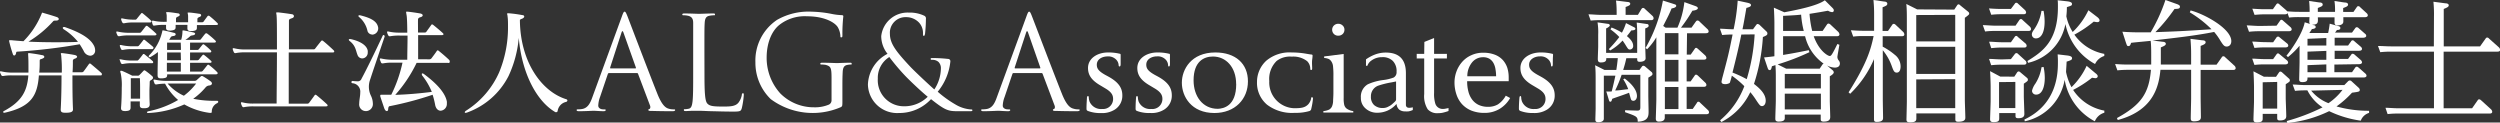
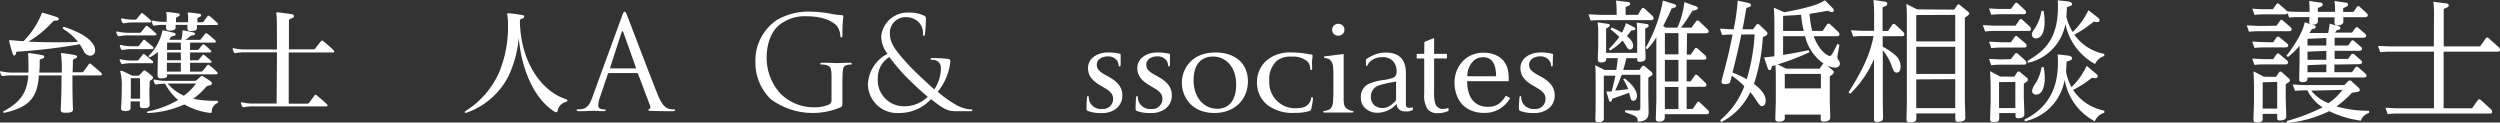
<svg xmlns="http://www.w3.org/2000/svg" viewBox="0 0 460.38 22.56">
  <rect x="0" y="0" width="460.38" height="22.56" fill="#333333" stroke="none" />
  <defs>
    <style>.cls-1{fill:#fff;}</style>
  </defs>
  <title>footer_logo</title>
  <g id="レイヤー_2" data-name="レイヤー 2">
    <g id="レイヤー_1-2" data-name="レイヤー 1">
      <path class="cls-1" d="M301.62,2.74l.65-1.07c.1-.14.17-.21.32-.21a.46.46,0,0,1,.31.17l1.39,1.28a.62.62,0,0,1,.22.44c0,.36-.34.36-.51.36h-9.17a17.3,17.3,0,0,0-1.9.08l-.41-1.15c.7,0,1.46.1,2.43.1h2.76c0-.87,0-1.77-.12-2.64l2.09.26c.22,0,.53.08.53.32s-.12.34-.85.61V2.74Zm-2.43,11.72c.58.44,2.26,1.77,2.26,3.23,0,.43-.24.87-.66.87s-.46-.32-.51-.48-.24-.88-.29-1c-.43.2-2.62.92-3.1,1.12-.1.36-.15.53-.34.53s-.22-.14-.32-.48l-.43-1.41a7.24,7.24,0,0,0,1,0c.34-1.35.41-1.67.68-2.91h-2.13v6c0,.3,0,1.63,0,1.92,0,.66-.89.66-1,.66-.56,0-.56-.29-.56-.51s.05-1.73.05-2.07V14.63c0-.73,0-1.87-.1-2.62l1.73.87h2.18c.12-.82.19-1.26.27-2.18H295.8c0,.39,0,.8-1,.8-.39,0-.56-.17-.56-.63s.07-2,.07-2.35V6.41a11.85,11.85,0,0,0-.12-2.29l1.89.27c.17,0,.37.1.37.29s-.44.46-.68.56V9.73h5.72V6.43a21,21,0,0,0-.09-2.28l1.86.27c.17,0,.34.09.34.31s-.14.32-.63.51V8.35c0,.36.07,2.25.07,2.37,0,.54-.63.66-1.09.66s-.46-.22-.46-.66h-2a21.05,21.05,0,0,1-.58,2.16h3l.44-.6a.36.36,0,0,1,.26-.17.58.58,0,0,1,.32.12l1.17,1a.5.5,0,0,1,.21.37c0,.17,0,.26-.77.7v3.27c0,.44.05,2.55.05,3,0,.82-.08,1.77-2,1.84,0-.95-.22-1-2.33-1.75v-.36l2.25.07c.39,0,.56-.12.56-.6v-6h-3.44a24.93,24.93,0,0,1-1.19,2.89c.68,0,1.11-.1,2.4-.24a9,9,0,0,0-.92-1.82Zm-2.93-5.41a21.82,21.82,0,0,0,1.94-2.23,10.65,10.65,0,0,0-1.63-1.41l.2-.34a10.61,10.61,0,0,1,1.91.95,9.61,9.61,0,0,0,.75-1.77l1.36.7c.25.12.37.19.37.36s-.24.29-.75.29c-.34.47-.54.71-.81,1.05,1.07.87,1.15,1.5,1.15,1.77a.62.62,0,0,1-.59.7c-.29,0-.36-.12-.7-.65a11,11,0,0,0-.66-1,9.57,9.57,0,0,1-2.28,1.82Zm14.36,1h.73l.7-1c.1-.14.15-.24.29-.24s.22.1.34.19L314,10.19a.76.76,0,0,1,.24.46c0,.32-.34.34-.56.34h-3.08v4h.73l.7-1c.1-.15.15-.24.29-.24s.22.07.37.19L314,15.19a.65.65,0,0,1,.24.43c0,.34-.34.37-.53.37h-3.11v4.07h1.12l.75-1.09c.07-.14.14-.24.29-.24s.22.07.36.22l1.39,1.31a.59.59,0,0,1,.21.41c0,.36-.36.36-.53.36h-7.62v.61c0,.56-.43.75-1.11.75-.49,0-.54-.31-.54-.58,0-.07.1-3,.1-3.52V6.87a11.59,11.59,0,0,1-1.7,2.2l-.29-.24A27,27,0,0,0,306.23.1l1.89.6c.46.15.56.17.56.39s-.39.41-.85.46c-.41,1-.63,1.43-1.55,3.23l.46.32h2.16A16.09,16.09,0,0,0,310.18.39l1.9.68c.38.14.58.22.58.46s-.54.41-1,.44a30.19,30.19,0,0,1-2.11,3.13h1.94L312.27,4c.1-.12.17-.22.32-.22A.5.5,0,0,1,313,4l1.41,1.34a.67.67,0,0,1,.24.44c0,.31-.34.34-.54.34h-3.44Zm-1.53-3.95h-2.5V10h2.5Zm0,4.92h-2.5v4h2.5Zm0,5h-2.5v4.07h2.5Z" />
-       <path class="cls-1" d="M323.36,4.66c.15-.2.19-.24.34-.24a.76.76,0,0,1,.41.24L325.3,5.8a.47.47,0,0,1,.17.36c0,.29-.15.37-.83.66A34.45,34.45,0,0,1,323,15.45c.8.64,2.16,1.7,2.16,3.09,0,.7-.37,1-.68,1s-.44-.12-1.26-1.38a12.94,12.94,0,0,0-.9-1.19A11.94,11.94,0,0,1,317,22.47l-.24-.32a15.09,15.09,0,0,0,4.46-6.28,16.3,16.3,0,0,0-2.31-1.94c0,.21-.33,1.23-.36,1.31s-.46.26-.8.26c-.58,0-.73-.19-.73-.46a7.9,7.9,0,0,1,.2-.9c1-3.76,1.11-4.17,1.84-7.78a18,18,0,0,0-1.92.09l-.41-1.16c.78,0,1.46.1,2.52.1A37.61,37.61,0,0,0,320,.12l1.72.37c.54.12.73.24.73.46s-.26.36-.85.51c-.19,1.11-.53,3.1-.72,3.93h1.94Zm-2.69,1.7c-.61,3-1.22,5.38-1.63,7a20.63,20.63,0,0,1,2.62,1.22,34.8,34.8,0,0,0,1.46-8.25Zm8,14.75v.58c0,.27,0,.7-1.14.7-.58,0-.6-.29-.6-.55,0-.54.09-2.82.09-3.3V14.39c0-.85,0-1.41-.07-2.4l-.65.21c-.1.49-.17.71-.42.71s-.31-.25-.43-.58l-.59-1.75c1-.1,1.34-.15,1.9-.22V4.2c0-.66-.05-2-.1-2.79l1.92.85c2.23-.42,6.06-1.17,7.47-2.21l1.38,1.38c.2.2.27.32.27.49a.3.3,0,0,1-.34.31,1.71,1.71,0,0,1-.73-.26c-1.29.24-1.41.26-3.4.58a18.71,18.71,0,0,0,.49,3.15h1.92l.77-1.14c.1-.14.17-.22.32-.22a.61.61,0,0,1,.34.17l1.45,1.36a.85.85,0,0,1,.22.44c0,.36-.36.36-.53.36H334c1,2.79,2.66,3.64,2.93,3.64s.39-.1,1.43-2.21l.37.15c-.12.73-.37,2.06-.37,2.21a1,1,0,0,0,.25.68.9.9,0,0,1,.21.53c0,.63-.51.78-.94.78a3.37,3.37,0,0,1-1.43-.39l1,.85a.55.55,0,0,1,.24.41c0,.32-.58.63-.73.73v4.56c0,.17.08,2.62.08,2.93,0,.47-.2.85-1.22.85-.53,0-.53-.24-.53-.53v-.75Zm6.43-8.47.49-.73a.44.44,0,0,1,.24-.19,8.6,8.6,0,0,1-3.42-5.05h-4.05v3.45c2-.34,2.28-.39,4.73-.88l.12.37a42.67,42.67,0,0,1-5.85,2.25l1.56.78ZM332.17,5.7a16.57,16.57,0,0,1-.49-3c-.95.1-1.45.12-3.32.22V5.7Zm3.15,10.58V13.61h-6.65v2.67Zm0,3.86V17.25h-6.65v2.89Z" />
+       <path class="cls-1" d="M323.36,4.66c.15-.2.19-.24.34-.24a.76.76,0,0,1,.41.24L325.3,5.8a.47.47,0,0,1,.17.36c0,.29-.15.37-.83.66A34.45,34.45,0,0,1,323,15.45c.8.64,2.16,1.7,2.16,3.09,0,.7-.37,1-.68,1s-.44-.12-1.26-1.38a12.94,12.94,0,0,0-.9-1.19A11.94,11.94,0,0,1,317,22.47l-.24-.32a15.09,15.09,0,0,0,4.46-6.28,16.3,16.3,0,0,0-2.31-1.94c0,.21-.33,1.23-.36,1.31s-.46.26-.8.26c-.58,0-.73-.19-.73-.46a7.9,7.9,0,0,1,.2-.9c1-3.76,1.11-4.17,1.84-7.78a18,18,0,0,0-1.92.09l-.41-1.16c.78,0,1.46.1,2.52.1A37.61,37.61,0,0,0,320,.12l1.72.37c.54.12.73.24.73.46s-.26.36-.85.51c-.19,1.11-.53,3.1-.72,3.93h1.94Zm-2.69,1.7c-.61,3-1.22,5.38-1.63,7a20.63,20.63,0,0,1,2.62,1.22,34.8,34.8,0,0,0,1.46-8.25Zm8,14.75v.58c0,.27,0,.7-1.14.7-.58,0-.6-.29-.6-.55,0-.54.09-2.82.09-3.3V14.39c0-.85,0-1.41-.07-2.4l-.65.21c-.1.49-.17.71-.42.71s-.31-.25-.43-.58l-.59-1.75c1-.1,1.34-.15,1.9-.22V4.2c0-.66-.05-2-.1-2.79l1.92.85c2.23-.42,6.06-1.17,7.47-2.21l1.38,1.38c.2.2.27.32.27.49a.3.3,0,0,1-.34.31,1.71,1.71,0,0,1-.73-.26c-1.29.24-1.41.26-3.4.58a18.71,18.71,0,0,0,.49,3.15h1.92l.77-1.14c.1-.14.17-.22.32-.22a.61.61,0,0,1,.34.17l1.45,1.36a.85.85,0,0,1,.22.44c0,.36-.36.36-.53.36H334c1,2.79,2.66,3.64,2.93,3.64s.39-.1,1.43-2.21l.37.15c-.12.73-.37,2.06-.37,2.21a1,1,0,0,0,.25.68.9.9,0,0,1,.21.53c0,.63-.51.78-.94.78a3.37,3.37,0,0,1-1.43-.39l1,.85a.55.55,0,0,1,.24.41c0,.32-.58.63-.73.73v4.56c0,.17.08,2.62.08,2.93,0,.47-.2.85-1.22.85-.53,0-.53-.24-.53-.53v-.75Zm6.43-8.47.49-.73a.44.44,0,0,1,.24-.19,8.6,8.6,0,0,1-3.42-5.05h-4.05v3.45c2-.34,2.28-.39,4.73-.88l.12.37a42.67,42.67,0,0,1-5.85,2.25l1.56.78ZM332.17,5.7a16.57,16.57,0,0,1-.49-3c-.95.1-1.45.12-3.32.22V5.7Zm3.15,10.58V13.61h-6.65v2.67Zm0,3.86V17.25v2.89Z" />
      <path class="cls-1" d="M340.42,17c3.39-5.38,4.07-7.83,4.61-10.36h-1.87c-.58,0-1.14,0-1.89.1l-.42-1.17c.76.05,1.51.1,2.45.1h1.82v-3c0-.51,0-1.43-.12-2.67l2,.29c.19,0,.55.08.55.39s-.21.39-.87.66V5.7h1l.76-1.11a.39.39,0,0,1,.29-.2.48.48,0,0,1,.34.17l1.43,1.34a.78.78,0,0,1,.19.43c0,.34-.34.34-.51.34H346.7V8.59a12.11,12.11,0,0,1,2.23,1.5A2.69,2.69,0,0,1,350,12.23c0,.29-.05,1.14-.71,1.14-.46,0-.6-.34-.89-1.12a9.59,9.59,0,0,0-1.68-3v9c0,.54.05,2.94.05,3.42,0,.27,0,.78-1.16.78-.47,0-.51-.17-.51-.58,0-.24,0-3.16,0-3.54V10.89a19.38,19.38,0,0,1-4.39,6.38ZM359.88,1.77l.5-.75c.1-.15.17-.22.3-.22A.5.5,0,0,1,361,1l1.38,1.11c.15.12.25.22.25.39s-.08.24-.8.78V18.37c0,.51.09,2.79.09,3.25,0,.29,0,.8-1.31.8-.51,0-.53-.2-.53-.54v-1h-7.18v.85c0,.39,0,.8-1.14.8-.68,0-.68-.29-.68-.56,0-.07.07-2.79.07-3.3V3.45c0-.68,0-1.87-.1-2.72l2,1Zm-7,1V7.62h7.18V2.74Zm0,5.85v5h7.18v-5Zm0,6v5.29h7.18V14.58Z" />
      <path class="cls-1" d="M371.16,4.73l.68-1c.12-.19.22-.22.31-.22s.17,0,.34.2L373.8,4.9a.71.71,0,0,1,.22.44c0,.36-.36.36-.51.36h-6.06a13.73,13.73,0,0,0-1.89.1l-.42-1.17c.71,0,1.48.1,2.45.1Zm-.85-3.08L371,.73c.1-.15.17-.22.29-.22s.17,0,.34.17l1.26,1.16a.69.69,0,0,1,.22.44c0,.34-.36.34-.53.34h-4a15.54,15.54,0,0,0-1.89.1l-.41-1.17c.7.05,1.45.1,2.45.1Zm0,6.14.65-.92c.1-.15.17-.25.32-.25s.14,0,.33.2L373,8a.62.62,0,0,1,.21.41c0,.34-.34.36-.53.34h-4.08a17.28,17.28,0,0,0-1.91.12l-.39-1.19c.7,0,1.45.1,2.42.1Zm0,3.1L371,10a.42.42,0,0,1,.31-.22c.1,0,.17,0,.34.17l1.31,1.19a.64.64,0,0,1,.22.41c0,.36-.36.36-.53.36h-4.06a15.82,15.82,0,0,0-1.91.1l-.39-1.16c.7,0,1.45.09,2.42.09Zm.63,3.23.51-.78a.41.41,0,0,1,.29-.19.56.56,0,0,1,.32.17l1.19,1a.43.43,0,0,1,.19.36c0,.22-.07.27-.75.73v2.4c0,.22.1,2.77.1,3.18s-.2.78-1.1.78c-.53,0-.53-.2-.53-.51v-.44h-3v.9c0,.44,0,.77-1.05.77-.6,0-.63-.29-.63-.58s.1-2.86.1-3.27V15.92c0-.59-.05-2-.1-2.82l1.87,1Zm-2.81,1v4.78h3V15.09ZM372.81,22c6.11-2.89,6.16-8.66,6.16-10.58,0-.41,0-.61-.05-1.41l1.7.2c.83.09.95.31.95.51s0,.34-1,.63c0,.31-.1,1.65-.1,1.91a10,10,0,0,0,1,2.79,13,13,0,0,0,2.79-3.93l1.6,1.34c.34.26.44.41.44.6s-.22.34-.39.34a4.43,4.43,0,0,1-.65-.09,21.06,21.06,0,0,1-3.49,2.25,8.79,8.79,0,0,0,5.75,3.81v.39a2.67,2.67,0,0,0-1.75,1.58,10.68,10.68,0,0,1-5.56-7.65,9.43,9.43,0,0,1-7.35,7.65ZM386.2,3.13c.2.15.44.39.44.63s-.22.32-.44.32a5.21,5.21,0,0,1-.63-.1A21.51,21.51,0,0,1,382,6.38a8.66,8.66,0,0,0,5.51,3.54v.39a2.75,2.75,0,0,0-1.7,1.48,10.88,10.88,0,0,1-5.46-7.37,9,9,0,0,1-6.87,7.15l-.12-.34c2.6-1.62,5.61-3.51,5.61-9.92,0-.61,0-1-.05-1.26l1.72.19c.92.1.92.37.92.49,0,.29-.09.31-.94.58A14.12,14.12,0,0,1,380.52,3a9,9,0,0,0,1.17,2.89,13.44,13.44,0,0,0,2.89-4ZM376.33,2a10.86,10.86,0,0,1,.19,1.94c0,2.28-.77,3.13-1.58,3.13a.72.72,0,0,1-.77-.71c0-.31.12-.53.46-1A8.13,8.13,0,0,0,375.94,2Zm0,10.33a9.78,9.78,0,0,1,.22,2c0,1.65-.48,3.09-1.58,3.09a.72.72,0,0,1-.77-.71,3.67,3.67,0,0,1,.63-1.33,7.88,7.88,0,0,0,1.12-3Z" />
-       <path class="cls-1" d="M398.24,7.69c.26,0,.6.1.6.37s-.29.41-.92.67v3.16h5.58v-2c0-1-.05-1.79-.12-2.74l2.16.27c.29,0,.63.07.63.36s-.27.42-.92.68v3.45h2.93l.95-1.34a.34.34,0,0,1,.32-.21.42.42,0,0,1,.31.17l1.72,1.57a.64.64,0,0,1,.22.44c0,.34-.36.34-.51.34h-5.94v5.19c0,.19.05,3.23.05,3.47,0,.44-.17.8-1.29.8-.51,0-.58-.22-.58-.58,0-.56.07-3.06.07-3.59V12.86h-5.65c-.27,2.64-1,7.42-7.86,9.24l-.15-.36c4.54-2.48,5.9-4.64,6.26-8.88h-4.29a17,17,0,0,0-1.89.1l-.42-1.17c.71.05,1.46.1,2.45.1h4.2V10.14c0-.7,0-1.89-.1-2.62-.55.07-3.1.29-3.61.37-.07.24-.17.6-.46.6s-.29-.1-.49-.65l-.65-2c1.09.09,2.33.12,3.42.12l1.79,0A30.51,30.51,0,0,0,398.77,0l2.11.75c.56.2.56.37.56.49,0,.39-.39.39-1,.41a32.1,32.1,0,0,1-3.52,4.27c4.13-.15,4.76-.17,10.34-.53a20.54,20.54,0,0,0-4-3.11l.14-.36c2.55.65,7.5,3.35,7.5,5.65,0,.68-.41,1-.85,1s-.63-.24-1.17-1.09a10.93,10.93,0,0,0-1.14-1.6c-3.39.68-7.1,1.09-11.35,1.58Z" />
      <path class="cls-1" d="M419.23,4.73l.6-.85c.08-.12.15-.24.32-.24a.6.6,0,0,1,.31.19L421.8,5a.62.62,0,0,1,.22.39c0,.36-.44.36-.59.36H416a16.33,16.33,0,0,0-1.84.1l-.42-1.17c.76,0,1.48.1,2.43.1Zm-.63,3.06.58-.83a.38.38,0,0,1,.34-.22c.07,0,.12,0,.31.17L421.17,8a.55.55,0,0,1,.22.39c0,.34-.44.34-.59.34H417a16.51,16.51,0,0,0-1.84.1l-.41-1.17c.72,0,1.45.1,2.42.1Zm0,3.1.58-.82c.09-.12.17-.24.31-.24s.17.07.34.19l1.31,1.09a.58.58,0,0,1,.22.39c0,.34-.41.36-.58.36H417a13.35,13.35,0,0,0-1.84.1l-.41-1.16c.68,0,1.43.09,2.42.09Zm11.28,1V13.3h3.25l.56-.81a.42.42,0,0,1,.31-.21c.12,0,.2.05.37.19l1.21,1.07a.57.57,0,0,1,.22.39c0,.34-.46.34-.61.34H424.93c0,.48,0,.85-.95.85-.56,0-.58-.3-.58-.49,0-.46.07-2.74.07-3.28V8.42a15.07,15.07,0,0,1-2.13,2.09l-.29-.25c.89-1.06,3-4.12,3.37-6.16l1,.32c-.19-.13-.17-.25-.12-1.27h-1.89a16.67,16.67,0,0,0-1.87.08l-.29-.83c-.07.15-.15.24-.58.24h-3.64c-.93,0-1.56.08-1.85.1l-.41-1.14c1.46.1,2,.1,2.43.1h1.36l.58-.83c.09-.12.17-.24.31-.24a.52.52,0,0,1,.34.2l1.26,1.09c0,.05.05.05.15.17,1.36.09,1.55.09,2.35.09h1.77a16.61,16.61,0,0,0-.09-2l1.87.27c.31,0,.63.09.63.39s-.29.38-.9.63v.72H430a12,12,0,0,0-.1-2l1.85.27c.33,0,.65.09.65.39s-.36.43-.9.63v.72h1.89l.59-.85c.09-.14.17-.21.29-.21s.19,0,.36.19l1.19,1.09a.6.6,0,0,1,.22.39c0,.32-.39.36-.58.36h-3.93c0,.13,0,.73,0,.8,0,.56-.63.71-1.07.71s-.55-.24-.55-.49,0-.87,0-1h-3.08c.05.9.1,1.36-1.06,1.36l.36.1c.19,0,.31.15.31.34s-.29.34-.7.36a5.31,5.31,0,0,1-.48.73h3.47a15.72,15.72,0,0,0,.29-1.72l1.65.46c.21.07.31.17.31.32,0,.36-.36.38-.63.38A4.25,4.25,0,0,1,430,6h3.13l.56-.77a.42.42,0,0,1,.31-.22.54.54,0,0,1,.37.19l1.14,1a.51.51,0,0,1,.24.39c0,.31-.41.36-.61.36h-5.21V8.39h2.47l.54-.75a.37.37,0,0,1,.31-.22.51.51,0,0,1,.34.2l1.17,1a.58.58,0,0,1,.21.36c0,.32-.31.37-.58.37h-4.46v1.5h2.47l.54-.73c.12-.17.19-.22.31-.22a.54.54,0,0,1,.36.17l1.15,1a.65.65,0,0,1,.21.39c0,.29-.31.36-.58.36Zm-10.75,2.26.51-.75c.1-.15.17-.22.29-.22a.53.53,0,0,1,.32.15l1.21,1.09a.45.45,0,0,1,.22.39c0,.21-.08.26-.76.7v2.64c0,.25.1,2.7.1,3.21s-.27.82-1.19.82c-.48,0-.48-.22-.48-.56v-.65h-2.67v.77c0,.44,0,.8-1.12.8-.48,0-.58-.24-.58-.53,0-.53.1-2.86.1-3.32V15.94c0-.51-.05-2-.1-2.81l1.92,1Zm-2.45,1V20h2.67V15.09Zm17.66,1a.63.63,0,0,1,.22.39c0,.34-.15.36-1.43.53a18.41,18.41,0,0,1-2.86,2.53,21.78,21.78,0,0,0,6,.8v.39a2.36,2.36,0,0,0-1.53,1.43,19.65,19.65,0,0,1-5.82-1.75,22.87,22.87,0,0,1-7.69,2.18l-.13-.36a36,36,0,0,0,6.6-2.52,8.17,8.17,0,0,1-2.79-3.13h-.43c-.88,0-1.36.05-1.85.09l-.43-1.16c.72,0,1.48.1,2.42.1h7.09l.65-.66a.5.5,0,0,1,.34-.19.47.47,0,0,1,.37.17Zm-9.41-9V8.39h3.47V7Zm0,2.36v1.5h3.47V9.37Zm0,2.49V13.3h3.47V11.86Zm.68,4.69A7.69,7.69,0,0,0,428.79,19a10.84,10.84,0,0,0,2.59-2.45Z" />
      <path class="cls-1" d="M448.22,3.13a23.84,23.84,0,0,0-.1-2.81l2.21.29c.22,0,.61.07.61.36s-.27.41-.92.68V8.54h6.69l1-1.41c.12-.17.2-.22.32-.22a.51.51,0,0,1,.34.2l1.82,1.62a.8.8,0,0,1,.22.44c0,.34-.39.34-.54.34H450V19.94h5.24l1-1.43c.07-.1.14-.22.31-.22a.61.61,0,0,1,.34.17l1.85,1.68a.79.79,0,0,1,.21.43c0,.34-.36.34-.53.34H441.6a15.88,15.88,0,0,0-1.92.1l-.39-1.16c.68,0,1.46.09,2.43.09h6.5V9.51h-8a17.76,17.76,0,0,0-1.89.1l-.42-1.14c1,0,1.44.07,2.45.07h7.84Z" />
      <path class="cls-1" d="M278.1,18.05a5.58,5.58,0,0,1-1.94,2,5.32,5.32,0,0,1-2.8.74,6.33,6.33,0,0,1-2.44-.44,4.79,4.79,0,0,1-1.73-1.22,5,5,0,0,1-1-1.79,6.76,6.76,0,0,1-.34-2.17,5.84,5.84,0,0,1,.36-2,5.57,5.57,0,0,1,1.05-1.77,4.81,4.81,0,0,1,1.66-1.22,5.08,5.08,0,0,1,2.21-.47,5.82,5.82,0,0,1,2.17.37,3.89,3.89,0,0,1,1.47,1,4.13,4.13,0,0,1,.8,1.4,5.91,5.91,0,0,1,.26,1.77v.7h-7.65a7.29,7.29,0,0,0,.22,1.88,4.19,4.19,0,0,0,.68,1.48,3.21,3.21,0,0,0,1.2,1,4,4,0,0,0,1.76.36,3.52,3.52,0,0,0,1.79-.44,4.48,4.48,0,0,0,1.46-1.61Zm-2.59-4a7.27,7.27,0,0,0-.11-1.27,3.4,3.4,0,0,0-.36-1.14,2.16,2.16,0,0,0-.73-.8,2.24,2.24,0,0,0-1.21-.3,2.56,2.56,0,0,0-2,.93,4,4,0,0,0-.89,2.58Z" />
      <path class="cls-1" d="M258.9,13.48v5.9c.05.32.25.47.61.47a2.8,2.8,0,0,0,.66-.09v.5l-.33.13a2.93,2.93,0,0,1-.47.12,3.72,3.72,0,0,1-.62,0,1.69,1.69,0,0,1-1.06-.31,1.49,1.49,0,0,1-.51-1.06l-.2.2a4.59,4.59,0,0,1-3.36,1.42,3.1,3.1,0,0,1-2.13-.77,2.49,2.49,0,0,1-.88-2,2.62,2.62,0,0,1,1.28-2.47,9.8,9.8,0,0,1,2.9-.79,7.94,7.94,0,0,0,1.85-.45,1.1,1.1,0,0,0,.54-1.06,2.65,2.65,0,0,0-.69-2,2.64,2.64,0,0,0-2-.69,3.18,3.18,0,0,0-1.9.59,1.94,1.94,0,0,0-.79,1h-.25V10.93a7.55,7.55,0,0,1,1.77-.93,5.61,5.61,0,0,1,1.87-.32Q258.9,9.68,258.9,13.48Zm-1.81,4.81V15l-.79.16a16,16,0,0,0-2.48.61,2.05,2.05,0,0,0-1.36,2,2,2,0,0,0,.59,1.58,2.3,2.3,0,0,0,1.62.54,2,2,0,0,0,1-.26,3,3,0,0,0,.86-.6c.12-.1.25-.22.4-.37S257.09,18.37,257.09,18.29Z" />
      <path class="cls-1" d="M262.3,7.72,264.09,7V9.92h2.37a2.49,2.49,0,0,0,0,.47,1.47,1.47,0,0,0,0,.38h-2.37v6.34a6,6,0,0,0,.22,1.95,1.41,1.41,0,0,0,1.43,1,2.3,2.3,0,0,0,.55-.07l.46-.09v.54a9.35,9.35,0,0,1-1,.3,3.73,3.73,0,0,1-.91.1,2.34,2.34,0,0,1-1.92-.71,4.52,4.52,0,0,1-.65-2.8V10.77h-1.39a1.43,1.43,0,0,0,0-.43,1.55,1.55,0,0,0,0-.42h1.39Z" />
      <path class="cls-1" d="M243.85,10.39l3.59-.45v8.12a5.28,5.28,0,0,0,.1,1.24,1.31,1.31,0,0,0,.39.65,2.63,2.63,0,0,0,1.28.51v.26h-5.51v-.26a3.26,3.26,0,0,0,1.07-.28,1.29,1.29,0,0,0,.53-.61,2.83,2.83,0,0,0,.19-.86c0-.39.06-.95.06-1.67V14a14.74,14.74,0,0,0-.07-1.79,1.89,1.89,0,0,0-.27-.83,1.31,1.31,0,0,0-.51-.51,2.44,2.44,0,0,0-.86-.19Z" />
      <path class="cls-1" d="M246.45,6.57a1.09,1.09,0,0,1-.81-.31,1.11,1.11,0,0,1,0-1.56,1.13,1.13,0,0,1,.81-.32,1.11,1.11,0,0,1,.8.32,1,1,0,0,1,.33.78,1.06,1.06,0,0,1-.32.78A1.12,1.12,0,0,1,246.45,6.57Z" />
      <path class="cls-1" d="M280,20.44c-.23-.1-.29-.17-.29-.49,0-.76.07-1.65.09-1.89s.07-.37.18-.37.15.14.15.24a2.5,2.5,0,0,0,.14.74,2.28,2.28,0,0,0,2.34,1.4,1.84,1.84,0,0,0,2-1.81c0-.62-.15-1.24-1.45-2l-.86-.51c-1.74-1-2.31-2-2.31-3.23,0-1.74,1.68-2.86,3.72-2.86a8.71,8.71,0,0,1,2.09.23c.14,0,.2.09.2.19s-.05.58-.05,1.71q0,.45-.18.45c-.1,0-.15-.09-.15-.25a1.61,1.61,0,0,0-.39-.94,2,2,0,0,0-1.64-.67c-1,0-2,.55-2,1.52,0,.64.24,1.14,1.56,1.88l.6.33c1.94,1.07,2.55,2.16,2.55,3.45a3,3,0,0,1-1.47,2.66,4.35,4.35,0,0,1-2.47.59A6.35,6.35,0,0,1,280,20.44Z" />
      <path class="cls-1" d="M200.36,20.44c-.23-.1-.28-.17-.28-.49,0-.76.07-1.65.08-1.89s.07-.37.19-.37.15.14.15.24a2.82,2.82,0,0,0,.13.74,2.29,2.29,0,0,0,2.35,1.4,1.84,1.84,0,0,0,2-1.81c0-.62-.15-1.24-1.46-2l-.85-.51c-1.74-1-2.31-2-2.31-3.23,0-1.74,1.67-2.86,3.71-2.86a8.89,8.89,0,0,1,2.1.23c.13,0,.2.09.2.19s0,.58,0,1.71c0,.3-.07.45-.19.45S206,12.15,206,12a1.57,1.57,0,0,0-.38-.94,2,2,0,0,0-1.64-.67c-1.06,0-2,.55-2,1.52,0,.64.23,1.14,1.55,1.88l.61.33c1.94,1.07,2.54,2.16,2.54,3.45a3,3,0,0,1-1.47,2.66,4.32,4.32,0,0,1-2.46.59A6.41,6.41,0,0,1,200.36,20.44Z" />
      <path class="cls-1" d="M209.4,20.44c-.23-.1-.28-.17-.28-.49,0-.76.06-1.65.08-1.89s.07-.37.18-.37.16.14.16.24a2.82,2.82,0,0,0,.13.74,2.28,2.28,0,0,0,2.34,1.4,1.85,1.85,0,0,0,2.05-1.81c0-.62-.16-1.24-1.46-2l-.85-.51c-1.74-1-2.31-2-2.31-3.23,0-1.74,1.67-2.86,3.71-2.86a8.89,8.89,0,0,1,2.1.23c.13,0,.2.09.2.19s0,.58,0,1.71c0,.3-.07.45-.19.45s-.15-.09-.15-.25a1.64,1.64,0,0,0-.38-.94,2,2,0,0,0-1.64-.67c-1.06,0-2,.55-2,1.52,0,.64.23,1.14,1.55,1.88l.61.33c1.94,1.07,2.54,2.16,2.54,3.45a3,3,0,0,1-1.47,2.66,4.34,4.34,0,0,1-2.46.59A6.38,6.38,0,0,1,209.4,20.44Z" />
      <path class="cls-1" d="M217.64,15.23c0-2.42,1.7-5.57,6.17-5.57,3.72,0,6,2.06,6,5.32s-2.37,5.83-6.18,5.83C219.38,20.81,217.64,17.76,217.64,15.23Zm10,.27c0-3.15-1.89-5.09-4.27-5.09-1.64,0-3.57.87-3.57,4.39,0,2.93,1.68,5.24,4.46,5.24C225.3,20,227.65,19.55,227.65,15.5Z" />
      <path class="cls-1" d="M233.32,19.27a5.25,5.25,0,0,1-1.84-4.2,5.29,5.29,0,0,1,1.72-3.9,6.65,6.65,0,0,1,4.67-1.51,15.71,15.71,0,0,1,2.15.15c.55.08,1,.18,1.47.23.17,0,.22.09.22.17s0,.29-.07.79,0,1.25,0,1.54-.07.35-.2.35-.15-.12-.15-.3a2,2,0,0,0-.57-1.32,4.14,4.14,0,0,0-2.85-.84,4,4,0,0,0-2.78.8,4.64,4.64,0,0,0-1.35,3.7,4.75,4.75,0,0,0,4.59,5c1.3,0,2-.1,2.61-.75a2.34,2.34,0,0,0,.5-1c0-.21.07-.28.18-.28s.17.13.17.25a12.54,12.54,0,0,1-.32,1.89.49.49,0,0,1-.38.42,8.79,8.79,0,0,1-2.66.32A7.59,7.59,0,0,1,233.32,19.27Z" />
      <path class="cls-1" d="M159.83,15.59a6.6,6.6,0,0,1,3.61-5.68,5.24,5.24,0,0,1-1.16-3.25,4.87,4.87,0,0,1,5.07-4.34,6.21,6.21,0,0,1,2.86.58.54.54,0,0,1,.3.59,27.14,27.14,0,0,1-.16,2.72c-.07.35-.14.4-.24.4s-.14-.1-.14-.45a2.82,2.82,0,0,0-.73-2,3.23,3.23,0,0,0-2.36-1,2.87,2.87,0,0,0-3,3.09c0,1.84,1.27,3.37,3.72,6,.81.87,3.71,3.58,4.46,4.22a7.23,7.23,0,0,0,1.21-3.92,1.61,1.61,0,0,0-.45-1.15,1.67,1.67,0,0,0-1.16-.38c-.14,0-.28,0-.28-.17s.19-.16.38-.16a26.53,26.53,0,0,1,2.83.16.42.42,0,0,1,.42.48,10.34,10.34,0,0,1-2.33,5.56,20.14,20.14,0,0,0,3.25,2.34,6.44,6.44,0,0,0,2.81.92c.21,0,.33,0,.33.16s-.19.17-.4.17h-2.32c-1.74,0-2.31-.17-4.9-2.22a7.93,7.93,0,0,1-5.9,2.55A5.38,5.38,0,0,1,159.83,15.59Zm11,2.22c-1.33-1.08-3.66-3.32-4.28-4a38.61,38.61,0,0,1-2.78-3.31,4.52,4.52,0,0,0-2.12,4,4.79,4.79,0,0,0,4.72,5.07A6.1,6.1,0,0,0,170.85,17.81Z" />
      <path class="cls-1" d="M114.5,3.08c.28-.79.38-.93.52-.93s.24.12.53.85c.35.91,4.09,10.74,5.54,14.36.86,2.12,1.55,2.5,2,2.64a3,3,0,0,0,1,.14c.14,0,.24,0,.24.14s-.22.2-.48.2-2.09,0-3.73-.05c-.46,0-.72,0-.72-.17s.07-.14.17-.17.28-.26.14-.64L117.5,13.6a.22.22,0,0,0-.22-.15h-5.11a.26.26,0,0,0-.24.19l-1.43,4.22a5.07,5.07,0,0,0-.33,1.59c0,.48.5.69.9.69h.24c.17,0,.24.05.24.14s-.15.2-.36.2c-.57,0-1.59-.08-1.86-.08s-1.57.08-2.69.08c-.3,0-.45-.05-.45-.2s.1-.14.22-.14a5.75,5.75,0,0,0,.69-.05c1.09-.14,1.57-1,2-2.23ZM117,12.6c.12,0,.12-.07.1-.17L114.81,6q-.18-.52-.36,0l-2.09,6.43c0,.12,0,.17.07.17Z" />
-       <path class="cls-1" d="M189,3.08c.28-.79.38-.93.52-.93s.24.12.52.85c.36.91,4.1,10.74,5.55,14.36.86,2.12,1.55,2.5,2.05,2.64a3,3,0,0,0,.95.14c.14,0,.24,0,.24.14s-.22.2-.48.2-2.09,0-3.74-.05c-.45,0-.71,0-.71-.17s.07-.14.17-.17.28-.26.14-.64L192,13.6a.22.22,0,0,0-.22-.15h-5.12a.24.24,0,0,0-.23.19L185,17.86a4.84,4.84,0,0,0-.34,1.59c0,.48.5.69.91.69h.24c.16,0,.23.05.23.14s-.14.2-.35.2c-.57,0-1.6-.08-1.86-.08s-1.57.08-2.69.08c-.31,0-.45-.05-.45-.2s.09-.14.21-.14a5.6,5.6,0,0,0,.69-.05c1.1-.14,1.57-1,2-2.23Zm2.47,9.52c.12,0,.12-.07.1-.17L189.32,6q-.18-.52-.36,0l-2.1,6.43c0,.12,0,.17.08.17Z" />
-       <path class="cls-1" d="M129.73,13.62c0,3.5.1,5,.53,5.45s1,.55,2.85.55c1.26,0,2.31,0,2.88-.72a3.27,3.27,0,0,0,.62-1.42c0-.19.07-.31.21-.31s.15.09.15.35a15.17,15.17,0,0,1-.36,2.38c-.17.55-.24.65-1.5.65-1.71,0-3-.05-4-.07s-1.74-.08-2.43-.08c-.09,0-.5,0-1,0s-1,.05-1.36.05-.38-.05-.38-.2,0-.14.19-.14a4.31,4.31,0,0,0,.71-.09c.48-.1.6-.62.69-1.31.12-1,.12-2.88.12-5.17V9.38c0-3.71,0-4.38,0-5.14s-.23-1.19-1-1.35a4.2,4.2,0,0,0-.81-.08c-.09,0-.19,0-.19-.14s.12-.19.38-.19c1.07,0,2.57.07,2.69.07s1.86-.07,2.57-.07c.26,0,.38,0,.38.19s-.09.14-.19.14a5.4,5.4,0,0,0-.78.08c-.69.11-.88.52-.93,1.35s-.05,1.43-.05,5.14Z" />
      <path class="cls-1" d="M153.13,14.41c0-1.93-.12-2.19-1.07-2.46a5.31,5.31,0,0,0-.81-.07c-.1,0-.19,0-.19-.14s.12-.19.38-.19c1.07,0,2.57.07,2.69.07s1.62-.07,2.33-.07c.26,0,.38,0,.38.19s-.09.14-.19.14a4.31,4.31,0,0,0-.59.07c-.65.12-.84.53-.88,1.36s-.05,1.48-.05,2.48v2.66c0,1.07,0,1.12-.31,1.29a13,13,0,0,1-12.88-1.48,9.3,9.3,0,0,1-2.83-6.78,9,9,0,0,1,4-7.83,11.66,11.66,0,0,1,6.34-1.5,21.22,21.22,0,0,1,3.64.4,11.32,11.32,0,0,0,1.92.24c.24,0,.29.12.29.21a29.69,29.69,0,0,0-.17,3.38c0,.38,0,.5-.21.5s-.14-.14-.17-.35a3.53,3.53,0,0,0-.5-1.57C153.63,4.05,151.7,3,148.63,3a7.57,7.57,0,0,0-5.09,1.57c-1.38,1.09-2.36,3.26-2.36,6.05a9.73,9.73,0,0,0,2.52,6.59,8.69,8.69,0,0,0,6.24,2.55,6.59,6.59,0,0,0,2.71-.5.88.88,0,0,0,.48-.84Z" />
      <path class="cls-1" d="M18.5,13.89H13.34c0,1.76,0,4,.1,6.2v.05c0,.44-.35.6-1.16.62H12c-.57,0-.84-.12-.82-.62.11-1.92.15-4.33.15-6.25H7.16c-.27,3.66-1.36,5.77-6.3,6.87H.77c-.12,0-.19-.06-.19-.12a.24.24,0,0,1,.17-.21C4.07,18.65,5,16.71,5.22,13.89H2.38A8.39,8.39,0,0,0,.56,14l-.08,0a.28.28,0,0,1-.25-.19A4.38,4.38,0,0,1,0,13.33a.25.25,0,0,1,0-.12c0-.05,0-.07.06-.07l.17,0a8.73,8.73,0,0,0,2.15.23H5.24c0-.35,0-.71,0-1.08,0-.69,0-1.44-.06-2.21a1.58,1.58,0,0,0,0-.21c0-.07,0-.09.14-.09h.13c.79.11,1.42.19,2.32.38.22,0,.39.17.39.31s-.12.23-.39.34-.44.08-.46.33c0,.79,0,1.55-.09,2.23h4.16a23.72,23.72,0,0,0-.09-2.88c0-.33-.08-.5-.08-.6s0-.11.1-.11l.19,0c.52.07,1.48.19,2.3.36.25.06.4.19.4.31s-.15.27-.42.36a.43.43,0,0,0-.36.5c0,.52,0,1.21-.06,2H15a.46.46,0,0,0,.38-.14c.23-.29.73-1,1-1.38.06-.06.1-.1.17-.1a.37.37,0,0,1,.2.1c.48.4,1.42,1.19,1.9,1.63a.3.3,0,0,1,.11.23C18.77,13.83,18.71,13.89,18.5,13.89Zm-1.88-3.63a1.41,1.41,0,0,1-1.21-.88c-.23-.43-.48-.83-.73-1.23A103.45,103.45,0,0,1,3.19,9.51c-.23,0-.2.17-.25.36s-.18.35-.31.35-.21-.08-.27-.27a23.21,23.21,0,0,1-.67-2.34.22.22,0,0,1,0-.1c0-.09,0-.11.08-.11s.17,0,.28,0c.66.07,1.44.13,2.27.19A15.28,15.28,0,0,0,7.66,2.54c.06-.15.09-.21.15-.21A.77.77,0,0,1,8,2.39c.87.25,1.6.46,2.46.75.52.19.48.65-.12.65-.32,0-.46,0-.59.17A20,20,0,0,1,5.24,7.67c1.48.07,3.13.11,4.84.11,1.4,0,2.84,0,4.28-.07A10.66,10.66,0,0,0,11.75,5.4c-.25-.15-.25-.42,0-.42a.59.59,0,0,1,.17,0c2.42.84,4.49,1.86,5.3,3.28a1.92,1.92,0,0,1,.3,1A.92.92,0,0,1,16.62,10.26Z" />
      <path class="cls-1" d="M28.5,6.52H23.78A8.39,8.39,0,0,0,22,6.67H21.9a.26.26,0,0,1-.27-.17A2.94,2.94,0,0,1,21.42,6a.25.25,0,0,1,0-.12s0-.07.06-.07.08,0,.17,0a9.24,9.24,0,0,0,2.15.23h1.86A.36.36,0,0,0,26,5.9c.31-.38.5-.63.83-1.05a.24.24,0,0,1,.17-.1.39.39,0,0,1,.19.08,20,20,0,0,1,1.52,1.32.25.25,0,0,1,.11.21C28.77,6.44,28.68,6.52,28.5,6.52ZM28,9.05H24.38a7.48,7.48,0,0,0-1.77.15h-.06A.28.28,0,0,1,22.27,9a4.78,4.78,0,0,1-.2-.52.81.81,0,0,0,0-.11c0-.06,0-.08.09-.08l.14,0a8.67,8.67,0,0,0,2.11.23h.86a.33.33,0,0,0,.31-.12c.19-.21.5-.61.8-1a.14.14,0,0,1,.14-.09.31.31,0,0,1,.19.09c.38.31,1,.81,1.46,1.21a.29.29,0,0,1,.1.16C28.24,9,28.14,9.05,28,9.05Zm0,2.59H24.38a7.48,7.48,0,0,0-1.77.15h-.06a.29.29,0,0,1-.28-.17,4.78,4.78,0,0,1-.2-.52S22,11,22,11s0-.08.09-.08l.14,0a8.67,8.67,0,0,0,2.11.23h.86a.32.32,0,0,0,.31-.13c.19-.2.5-.6.8-1a.15.15,0,0,1,.14-.08.35.35,0,0,1,.19.08c.38.32,1,.8,1.46,1.22a.29.29,0,0,1,.1.16C28.24,11.58,28.14,11.64,28,11.64Zm0,3c-.31.19-.41.21-.43.44,0,.61-.05,1.17-.05,1.76s0,1.44.05,2.33v.05c0,.52-.34.69-.94.71h-.17c-.48,0-.71-.11-.71-.55v-.06c0-.23,0-.44,0-.65H24.05c0,.34,0,.71,0,1.07v.06c0,.5-.27.61-.88.65H23c-.39,0-.71-.11-.71-.5v-.13c.09-1,.13-2.44.13-3.67a10.45,10.45,0,0,0-.19-2.65,1.15,1.15,0,0,1-.08-.34c0-.1,0-.12.1-.12l.19,0c.73.29,1.92.9,1.92.9h1a.37.37,0,0,0,.32-.13c.27-.25.5-.52.71-.73s.14-.13.2-.13a.53.53,0,0,1,.21.09A13.68,13.68,0,0,1,28,14a.43.43,0,0,1,.18.31C28.22,14.4,28.14,14.5,28,14.6ZM27.6,4.14h-3a7.62,7.62,0,0,0-1.75.15l-.09,0c-.1,0-.18-.06-.25-.19a1.88,1.88,0,0,1-.2-.52s0-.08,0-.1,0-.09.07-.09a.54.54,0,0,1,.16,0,8.82,8.82,0,0,0,2.09.23h.23a.31.31,0,0,0,.31-.13c.19-.23.55-.69.82-1,.08-.13.17-.13.33,0,.38.31,1.11.91,1.48,1.29a.28.28,0,0,1,.11.17C27.87,4.08,27.76,4.14,27.6,4.14ZM25.76,14.4H24.09c0,1,0,2.27,0,3.77h1.71c0-.79,0-1.5,0-2.17S25.78,14.92,25.76,14.4ZM40,19a1.7,1.7,0,0,0-1,1.61.18.18,0,0,1-.21.18l-.15,0a12.79,12.79,0,0,1-4.7-1.56,18,18,0,0,1-6.59,1.58h-.07c-.14,0-.22-.06-.22-.12s.08-.15.22-.19a17.64,17.64,0,0,0,5.52-2.09,10.19,10.19,0,0,1-2.4-3,9.26,9.26,0,0,0-1.59.14h-.06a.28.28,0,0,1-.28-.16,5.54,5.54,0,0,1-.2-.55s0-.08,0-.1,0-.08.09-.08l.14,0a9.18,9.18,0,0,0,2.13.23h5.24a.55.55,0,0,0,.34-.13c.25-.23.5-.46.73-.65a.33.33,0,0,1,.23-.12.56.56,0,0,1,.27.1,14.53,14.53,0,0,1,1.36.9.53.53,0,0,1,.23.38c0,.18-.17.33-.44.37a1,1,0,0,0-.77.4,12.4,12.4,0,0,1-2.24,2.05,18.67,18.67,0,0,0,4,.37h.38c.14,0,.23.08.23.19S40.12,18.9,40,19Zm-.13-5.31H30.79c0,.57-.14.67-.92.74l-.25,0c-.48,0-.6-.19-.6-.63v-.1c0-1.24.06-2.95.06-4.12a9,9,0,0,1-1.42.94.23.23,0,0,1-.15,0c-.14,0-.16-.2-.06-.31a9,9,0,0,0,2.4-4.3c.07-.25,0-.31.17-.31h.08c.65.12,1.32.29,2,.46a.28.28,0,0,1,.25.27c0,.12-.11.25-.36.29s-.46.06-.56.25l-.27.46h2.21a5.85,5.85,0,0,0,.23-1.52V5.73c0-.08,0-.12.1-.12a.59.59,0,0,1,.17,0c.56.1,1.15.23,1.71.35s.4.48-.06.54c-.27.05-.38.05-.5.17a5.5,5.5,0,0,1-.88.67h2.59A.3.3,0,0,0,37,7.21c.23-.29.57-.75.8-1A.21.21,0,0,1,38,6.13a.32.32,0,0,1,.19.08,15.15,15.15,0,0,1,1.46,1.25.29.29,0,0,1,.11.21c0,.09-.09.17-.25.17H35c0,.38,0,.84,0,1.36h1.31a.38.38,0,0,0,.32-.15c.2-.25.45-.58.66-.81a.18.18,0,0,1,.15-.09.27.27,0,0,1,.17.07A11.58,11.58,0,0,1,38.83,9.3a.26.26,0,0,1,.08.17c0,.1-.08.19-.23.19H35V11.1h1.31a.43.43,0,0,0,.32-.13c.18-.23.43-.54.66-.81.07-.07.11-.09.17-.09a.27.27,0,0,1,.15.07c.41.31.87.71,1.27,1.08a.26.26,0,0,1,.08.17c0,.1-.08.17-.23.17H35c0,.62,0,1.19,0,1.62h2a.36.36,0,0,0,.34-.14c.27-.31.54-.67.81-1a.25.25,0,0,1,.19-.13.36.36,0,0,1,.19.09A13.94,13.94,0,0,1,40,13.29a.25.25,0,0,1,.08.19C40.1,13.58,40,13.66,39.87,13.66Zm.05-9.08H36.26c0,.13,0,.25,0,.38v.1c0,.4-.14.55-.85.63l-.3,0c-.41,0-.6-.15-.6-.5V5.1c0-.16,0-.33,0-.52H32.34c0,.11,0,.23,0,.34V5c0,.4-.15.54-.86.63l-.29,0c-.42,0-.61-.15-.61-.5V5.06c0-.14,0-.31,0-.48h-.32a9.09,9.09,0,0,0-1.79.13.28.28,0,0,1-.11,0c-.1,0-.17,0-.23-.17S28,4.23,28,4a.87.87,0,0,0,0-.1c0-.07,0-.09.09-.09l.14,0a8.76,8.76,0,0,0,2.13.21h.34c0-.39,0-.77,0-1.08s-.09-.52-.09-.63,0-.08.11-.08l.14,0c.4,0,1.32.14,1.9.23.21,0,.34.14.34.27s-.09.23-.3.31c-.39.17-.37.25-.39.4V4.1h2.23c0-.37,0-.75,0-1.08s-.08-.52-.08-.63,0-.08.1-.08l.15,0c.39,0,1.31.14,1.9.23.21,0,.33.14.33.27s-.08.23-.29.31c-.4.17-.38.25-.4.4V4.1h.88A.39.39,0,0,0,37.47,4c.23-.32.52-.71.73-1a.26.26,0,0,1,.19-.11.35.35,0,0,1,.19.06A16.72,16.72,0,0,1,40,4.21a.29.29,0,0,1,.13.21C40.17,4.52,40.08,4.58,39.92,4.58ZM33.28,7.84H30.77V9.2h2.55C33.32,8.68,33.3,8.22,33.28,7.84Zm0,1.82H30.77V11.1h2.55Zm-2.55,1.9c0,.54,0,1.08,0,1.62H33.3c0-.45,0-1,0-1.62Zm.13,3.82a8.61,8.61,0,0,0,3,2.25,11.21,11.21,0,0,0,2.26-2.25Z" />
      <path class="cls-1" d="M61.27,9.66h-8.1v3.15c0,2.46,0,4.7,0,6.28h3.4a.42.42,0,0,0,.36-.16c.33-.46.69-.92,1-1.38.07-.06.11-.11.17-.11a.43.43,0,0,1,.21.11c.63.5,1.42,1.19,1.9,1.65a.35.35,0,0,1,.12.23c0,.1-.1.16-.31.16H46.72a8.39,8.39,0,0,0-1.82.15h-.06a.26.26,0,0,1-.25-.17,2,2,0,0,1-.21-.54.37.37,0,0,1,0-.13.05.05,0,0,1,.06-.06.56.56,0,0,1,.17,0,7.61,7.61,0,0,0,2.13.23h4.2c0-1.94.06-5.93.06-9.43H45.2a8.36,8.36,0,0,0-1.8.14h-.06a.26.26,0,0,1-.27-.16,2.74,2.74,0,0,1-.21-.55.35.35,0,0,1,0-.12s0-.07.06-.07a.4.4,0,0,1,.17,0,8,8,0,0,0,2.13.23H51c0-3,0-5.6-.06-6.08,0-.31-.07-.5-.07-.61s0-.14.13-.14l.21,0c.79.08,1.88.23,2.61.35a.39.39,0,0,1,.31.34c0,.14-.1.29-.33.37-.55.19-.59.25-.59.53,0,1.67,0,3.44,0,5.22h4.51A.39.39,0,0,0,58,9c.38-.5.78-1,1.13-1.44a.34.34,0,0,1,.17-.11.44.44,0,0,1,.23.11c.62.5,1.44,1.25,1.92,1.71a.34.34,0,0,1,.1.23C61.56,9.57,61.5,9.66,61.27,9.66Z" />
-       <path class="cls-1" d="M66.72,10.76a.93.93,0,0,1-.88-.64c-.33-.78-.31-1.7-1.48-2.59-.08-.09-.13-.15-.13-.21s.07-.13.19-.13l.11,0c1.62.34,3,1.07,3.19,2.15a1.51,1.51,0,0,1,0,.3A1.06,1.06,0,0,1,66.72,10.76Zm4.11-4c-1,2.94-2.13,6.24-2.65,7.85A3.86,3.86,0,0,0,67.93,16a3.79,3.79,0,0,0,.38,1.63A3.41,3.41,0,0,1,68.66,19a1.3,1.3,0,0,1-1.25,1.46,1.52,1.52,0,0,1-.42-.06,1.23,1.23,0,0,1-.84-1.34c0-.62.19-1.35.19-2a1.55,1.55,0,0,0-1.4-1.73c-.16,0-.23-.13-.23-.21a.22.22,0,0,1,.25-.21h0a8.29,8.29,0,0,0,.85.06.72.72,0,0,0,.77-.48c.92-1.69,2.57-5.09,3.87-7.87.06-.13.12-.17.18-.17a.19.19,0,0,1,.19.19A.23.23,0,0,1,70.83,6.78Zm-2.3-.4a.93.93,0,0,1-.85-.63,4.59,4.59,0,0,0-1.57-2.61A.27.27,0,0,1,66,2.93c0-.06.06-.12.19-.12l.1,0c1.65.4,3,.94,3.3,2.05a1.17,1.17,0,0,1,.06.35A1.15,1.15,0,0,1,68.53,6.38Zm14,5.22H76.72a25.44,25.44,0,0,1-3.93,5.89c2.34-.07,4.78-.3,6.73-.55a12.38,12.38,0,0,0-1.76-3,.43.43,0,0,1-.08-.25c0-.09,0-.15.12-.15a.54.54,0,0,1,.25.1c2.24,1.65,3.93,3.41,4.24,5.08a2.09,2.09,0,0,1,0,.35,1.25,1.25,0,0,1-1.14,1.34c-.42,0-.84-.31-1-1a16.07,16.07,0,0,0-.48-1.94,62.11,62.11,0,0,1-7.8,2.08c-.27,0-.36.19-.38.52s-.12.4-.27.4-.33-.14-.48-.56c-.19-.59-.56-1.65-.71-2.13a1,1,0,0,1,0-.21c0-.08.06-.1.23-.1h.1c.54,0,1.11,0,1.69,0a25.13,25.13,0,0,0,2.07-5.91H72.29a8.5,8.5,0,0,0-1.79.14l-.09,0a.29.29,0,0,1-.25-.18c-.06-.15-.14-.34-.21-.55a.87.87,0,0,0,0-.1c0-.06,0-.08.09-.08l.14,0a9.18,9.18,0,0,0,2.13.23H75c0-1.19.05-2.86.05-4.45H73.63a9.27,9.27,0,0,0-1.8.13l-.1,0c-.11,0-.17-.07-.23-.17a2,2,0,0,1-.21-.52.3.3,0,0,1,0-.13.05.05,0,0,1,.06-.06l.17,0a8.65,8.65,0,0,0,2.13.21H75c0-1.38-.05-2.73-.11-3.11s-.1-.54-.1-.65,0-.1.12-.1a.76.76,0,0,1,.19,0c.75.08,1.59.21,2.3.33.29.07.44.19.44.34s-.13.27-.42.35-.42.19-.44.42,0,1.38,0,2.4h1.17a.38.38,0,0,0,.35-.12c.25-.36.61-.84.92-1.28a.19.19,0,0,1,.15-.1.43.43,0,0,1,.21.1c.39.31,1.31,1.07,1.77,1.51.08.08.13.14.13.2s-.11.17-.3.17H77c0,1.46,0,3.09,0,4.45H79.1a.49.49,0,0,0,.35-.17c.34-.46.67-.88,1-1.38a.21.21,0,0,1,.14-.1.37.37,0,0,1,.21.1c.65.52,1.4,1.17,1.88,1.63a.39.39,0,0,1,.13.23C82.86,11.54,82.75,11.6,82.54,11.6Z" />
      <path class="cls-1" d="M104.19,18.78a2,2,0,0,0-1.5,1.67.26.26,0,0,1-.25.21.42.42,0,0,1-.15,0c-3.32-1.9-6.16-6.91-6.76-13.68A20.82,20.82,0,0,1,93.65,14a13.77,13.77,0,0,1-7.58,6.7,1.28,1.28,0,0,1-.31.08c-.11,0-.17,0-.17-.1s.1-.23.33-.36a16,16,0,0,0,6-7,21.61,21.61,0,0,0,1.63-8.46c0-.68,0-1.31-.08-1.81,0-.23-.08-.4-.08-.48s0-.13.16-.13h.09a23.17,23.17,0,0,1,2.54.34c.25,0,.36.14.36.27s-.15.31-.46.42a.66.66,0,0,0-.34.2v0c.05,7.72,4,13.21,8.56,14.61a.26.26,0,0,1,.19.23C104.46,18.63,104.4,18.74,104.19,18.78Z" />
    </g>
  </g>
</svg>